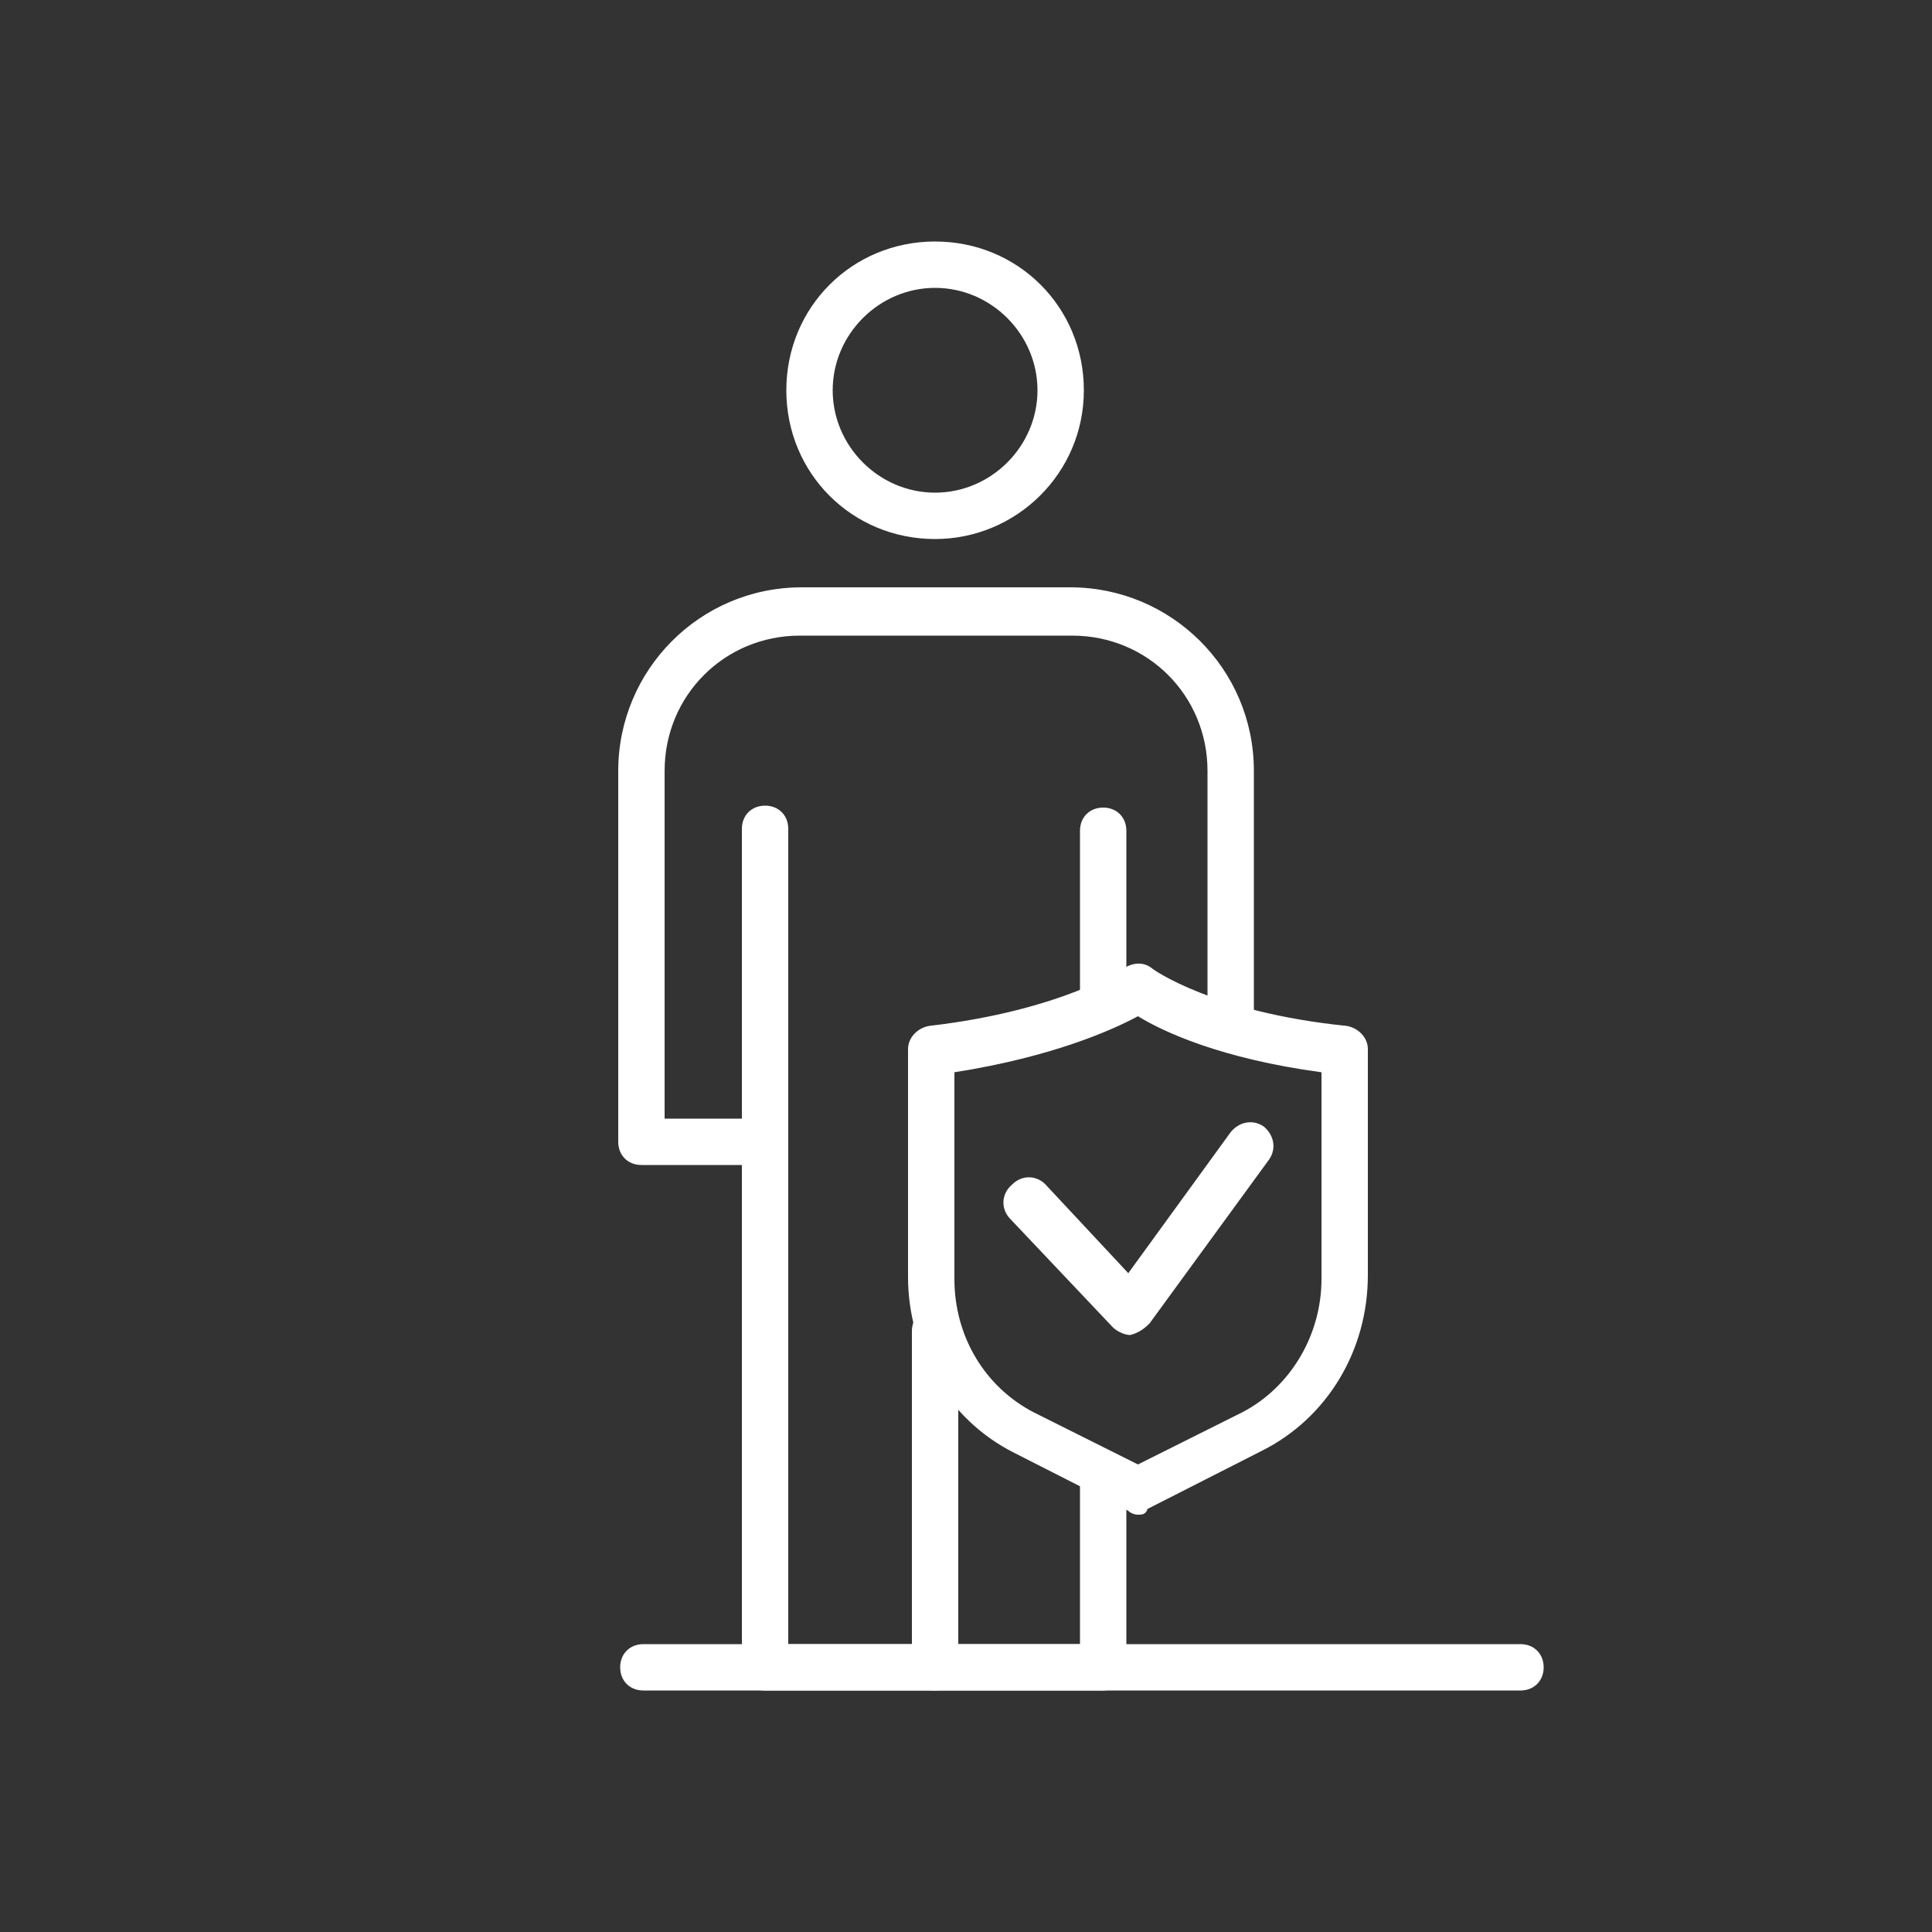
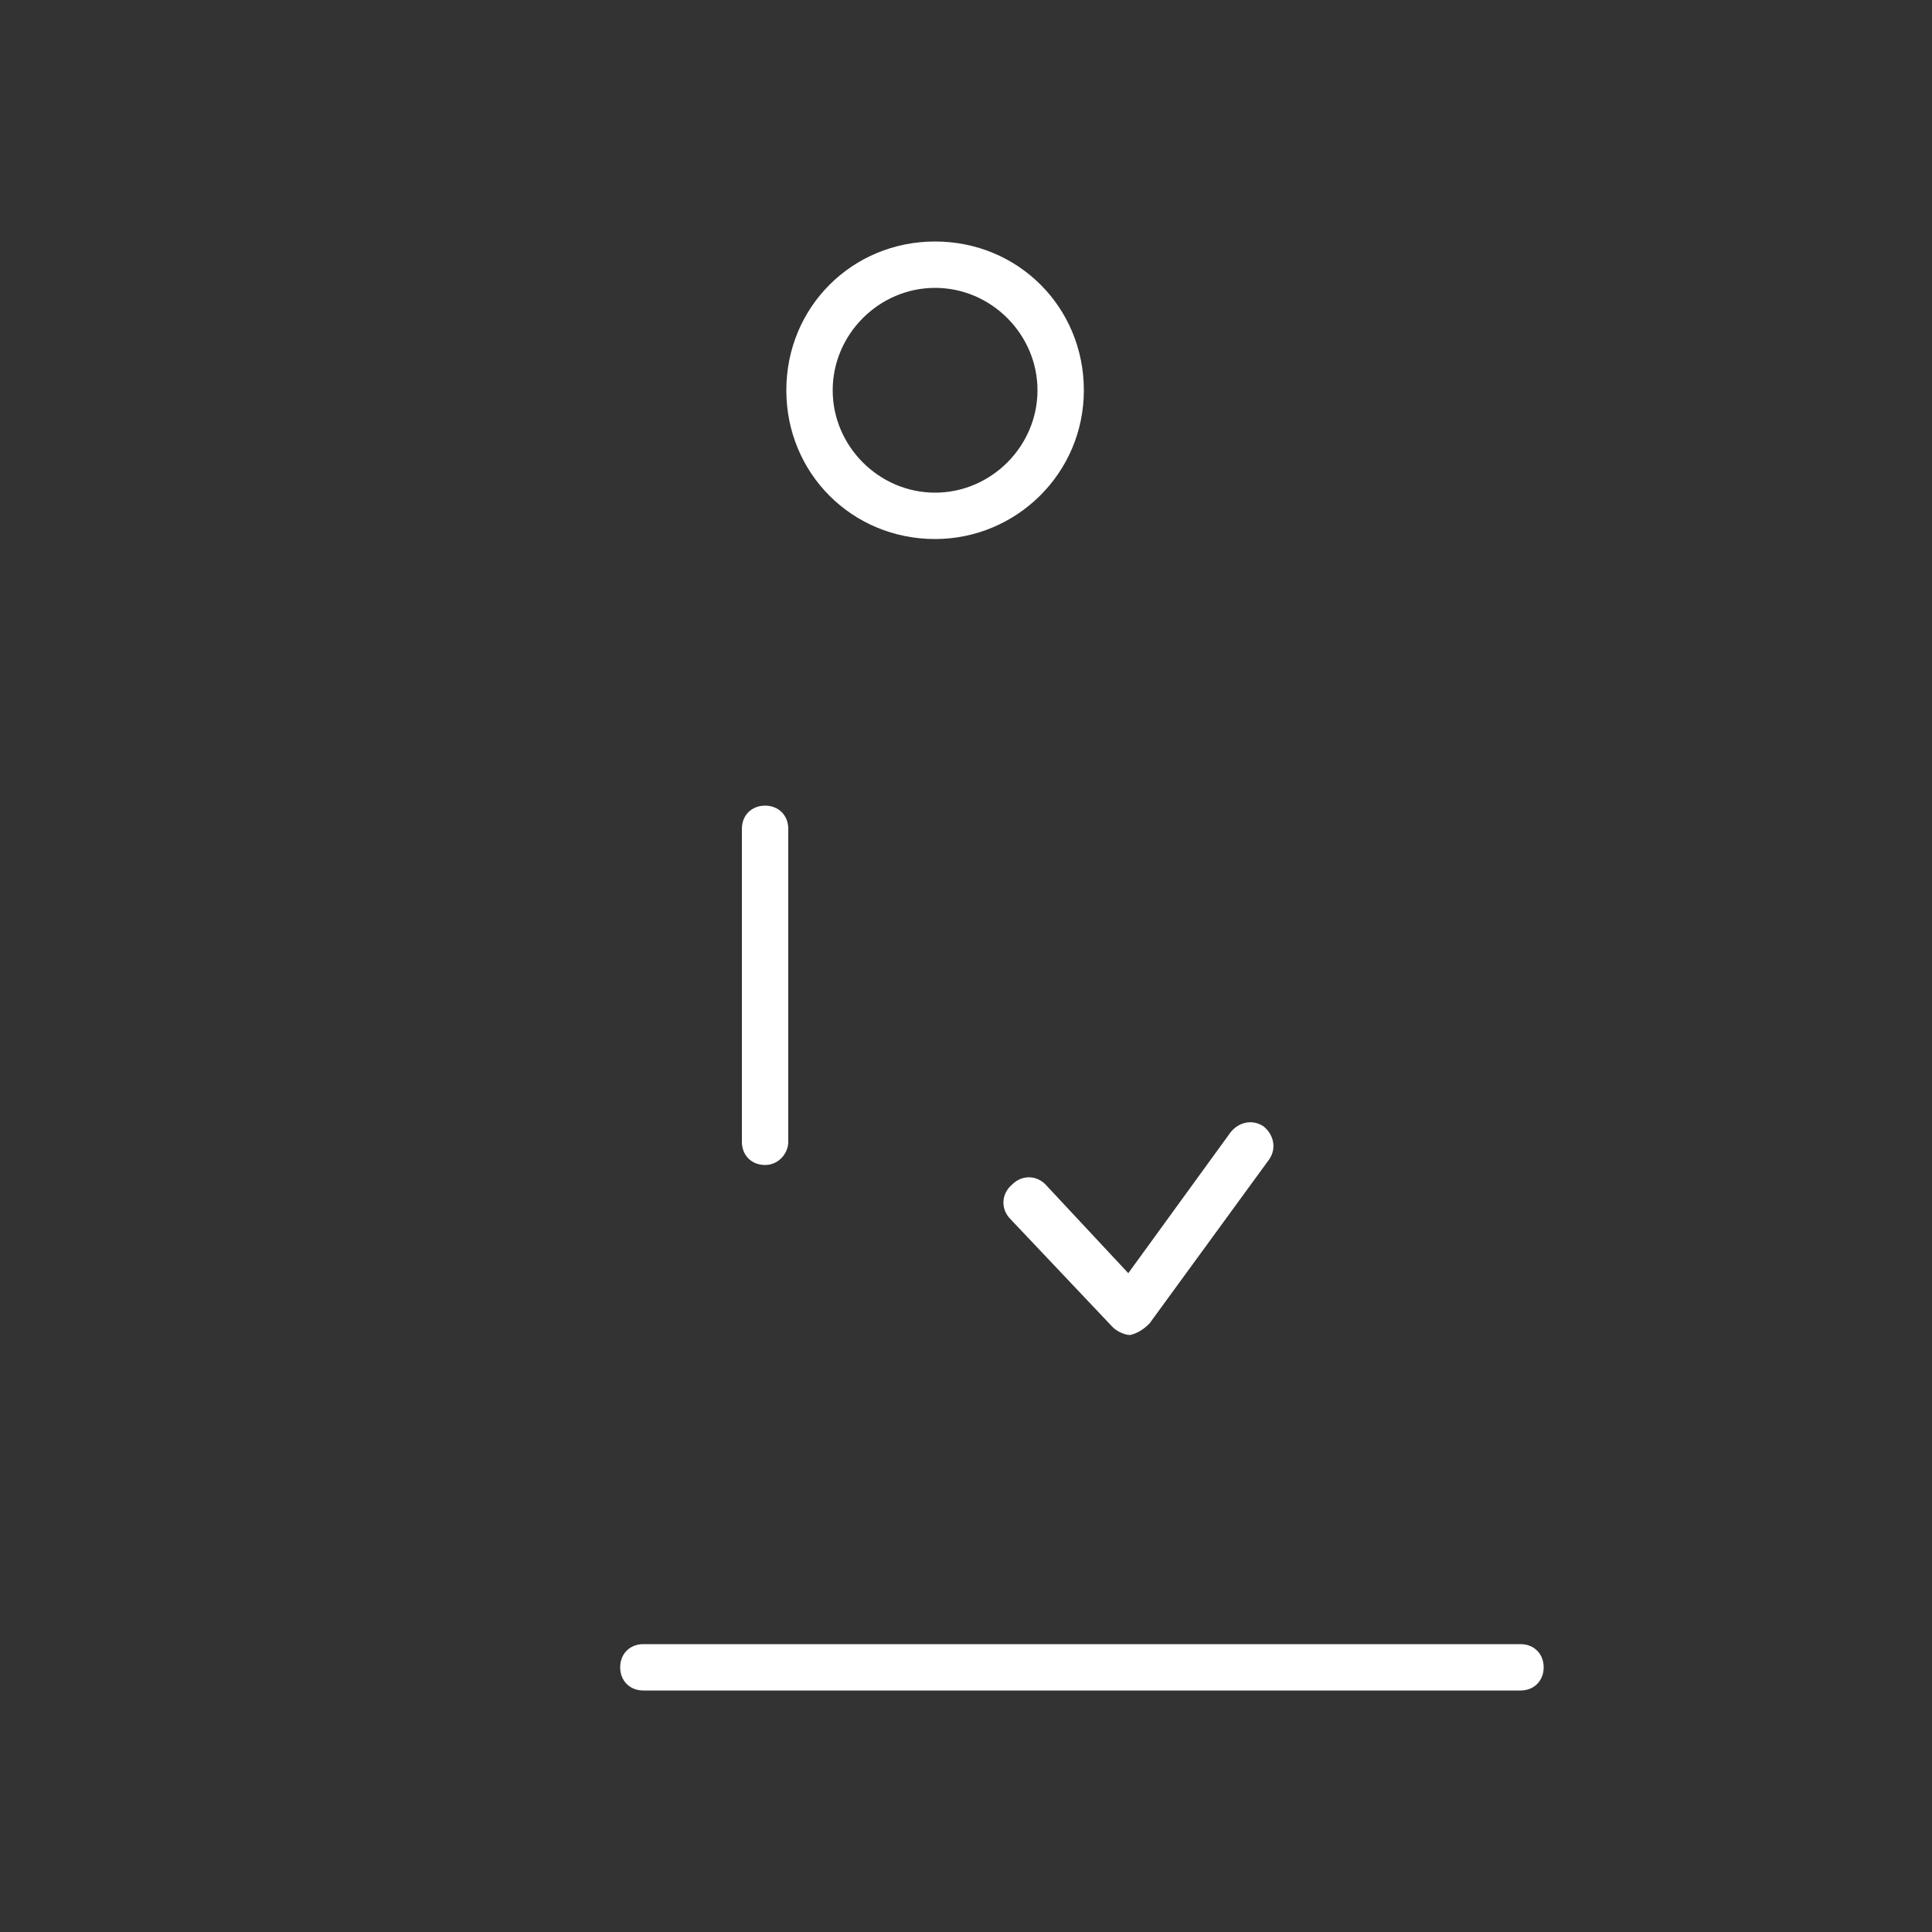
<svg xmlns="http://www.w3.org/2000/svg" version="1.1" id="Capa_1" x="0px" y="0px" viewBox="0 0 100 100" style="enable-background:new 0 0 100 100;" xml:space="preserve">
  <rect x="0" y="0" width="100" height="100" fill="#333333" stroke="none" />
  <style type="text/css">
	.st0{fill:#FFFFFF;}
</style>
  <g>
-     <path class="st0" d="M58.9,78.4c-0.2,0-0.4-0.1-0.5-0.2l-5.9-3c-3.4-1.7-5.5-5.3-5.5-9.1V54.3c0-0.6,0.5-1.1,1.1-1.2   c6.9-0.8,10.1-3,10.1-3c0.5-0.3,1-0.3,1.4,0c0.1,0.1,3.2,2.3,10.1,3c0.6,0.1,1.1,0.6,1.1,1.2v11.7c0,3.9-2.1,7.4-5.5,9.1l-5.9,3   C59.3,78.4,59.1,78.4,58.9,78.4z M49.4,55.5v10.7c0,3,1.6,5.6,4.1,6.9l5.4,2.7l5.4-2.7c2.5-1.3,4.1-4,4.1-6.9V55.5   c-5.2-0.7-8.2-2.1-9.5-2.9C57.6,53.3,54.5,54.7,49.4,55.5z" />
-     <path class="st0" d="M57.1,87.5H39.6c-0.7,0-1.2-0.5-1.2-1.2v-26h-5.2c-0.7,0-1.2-0.5-1.2-1.2V39.9c0-5.2,4.2-9.5,9.5-9.5h13.9   c5.2,0,9.5,4.2,9.5,9.5v13.3c0,0.7-0.5,1.2-1.2,1.2s-1.2-0.5-1.2-1.2V39.9c0-3.9-3.1-7-7-7H41.4c-3.9,0-7,3.1-7,7v18h5.2   c0.7,0,1.2,0.5,1.2,1.2v26h15.1v-8.8c0-0.7,0.5-1.2,1.2-1.2c0.7,0,1.2,0.5,1.2,1.2v10C58.4,87,57.8,87.5,57.1,87.5z" />
-     <path class="st0" d="M48.4,87.5c-0.7,0-1.2-0.5-1.2-1.2V68.9c0-0.7,0.5-1.2,1.2-1.2s1.2,0.5,1.2,1.2v17.4   C49.6,87,49.1,87.5,48.4,87.5z" />
    <path class="st0" d="M39.6,60.3c-0.7,0-1.2-0.5-1.2-1.2V42.9c0-0.7,0.5-1.2,1.2-1.2s1.2,0.5,1.2,1.2v16.2   C40.8,59.7,40.3,60.3,39.6,60.3z" />
-     <path class="st0" d="M57.1,53.3c-0.7,0-1.2-0.5-1.2-1.2v-9.1c0-0.7,0.5-1.2,1.2-1.2c0.7,0,1.2,0.5,1.2,1.2v9.1   C58.4,52.7,57.8,53.3,57.1,53.3z" />
    <path class="st0" d="M48.4,27.9c-4.3,0-7.7-3.4-7.7-7.7s3.4-7.7,7.7-7.7s7.7,3.4,7.7,7.7S52.6,27.9,48.4,27.9z M48.4,14.9   c-2.9,0-5.3,2.4-5.3,5.3s2.4,5.3,5.3,5.3c2.9,0,5.3-2.4,5.3-5.3S51.3,14.9,48.4,14.9z" />
    <path class="st0" d="M78.7,87.5H33.3c-0.7,0-1.2-0.5-1.2-1.2s0.5-1.2,1.2-1.2h45.4c0.7,0,1.2,0.5,1.2,1.2   C79.9,87,79.4,87.5,78.7,87.5z" />
    <path class="st0" d="M58.5,69.1c-0.3,0-0.7-0.2-0.9-0.4l-5.3-5.6c-0.5-0.5-0.5-1.3,0.1-1.8c0.5-0.5,1.3-0.5,1.8,0.1l4.2,4.5   l5.3-7.3c0.4-0.5,1.1-0.7,1.7-0.3c0.5,0.4,0.7,1.1,0.3,1.7l-6.2,8.5C59.2,68.8,58.9,69,58.5,69.1C58.5,69.1,58.5,69.1,58.5,69.1z" />
  </g>
</svg>